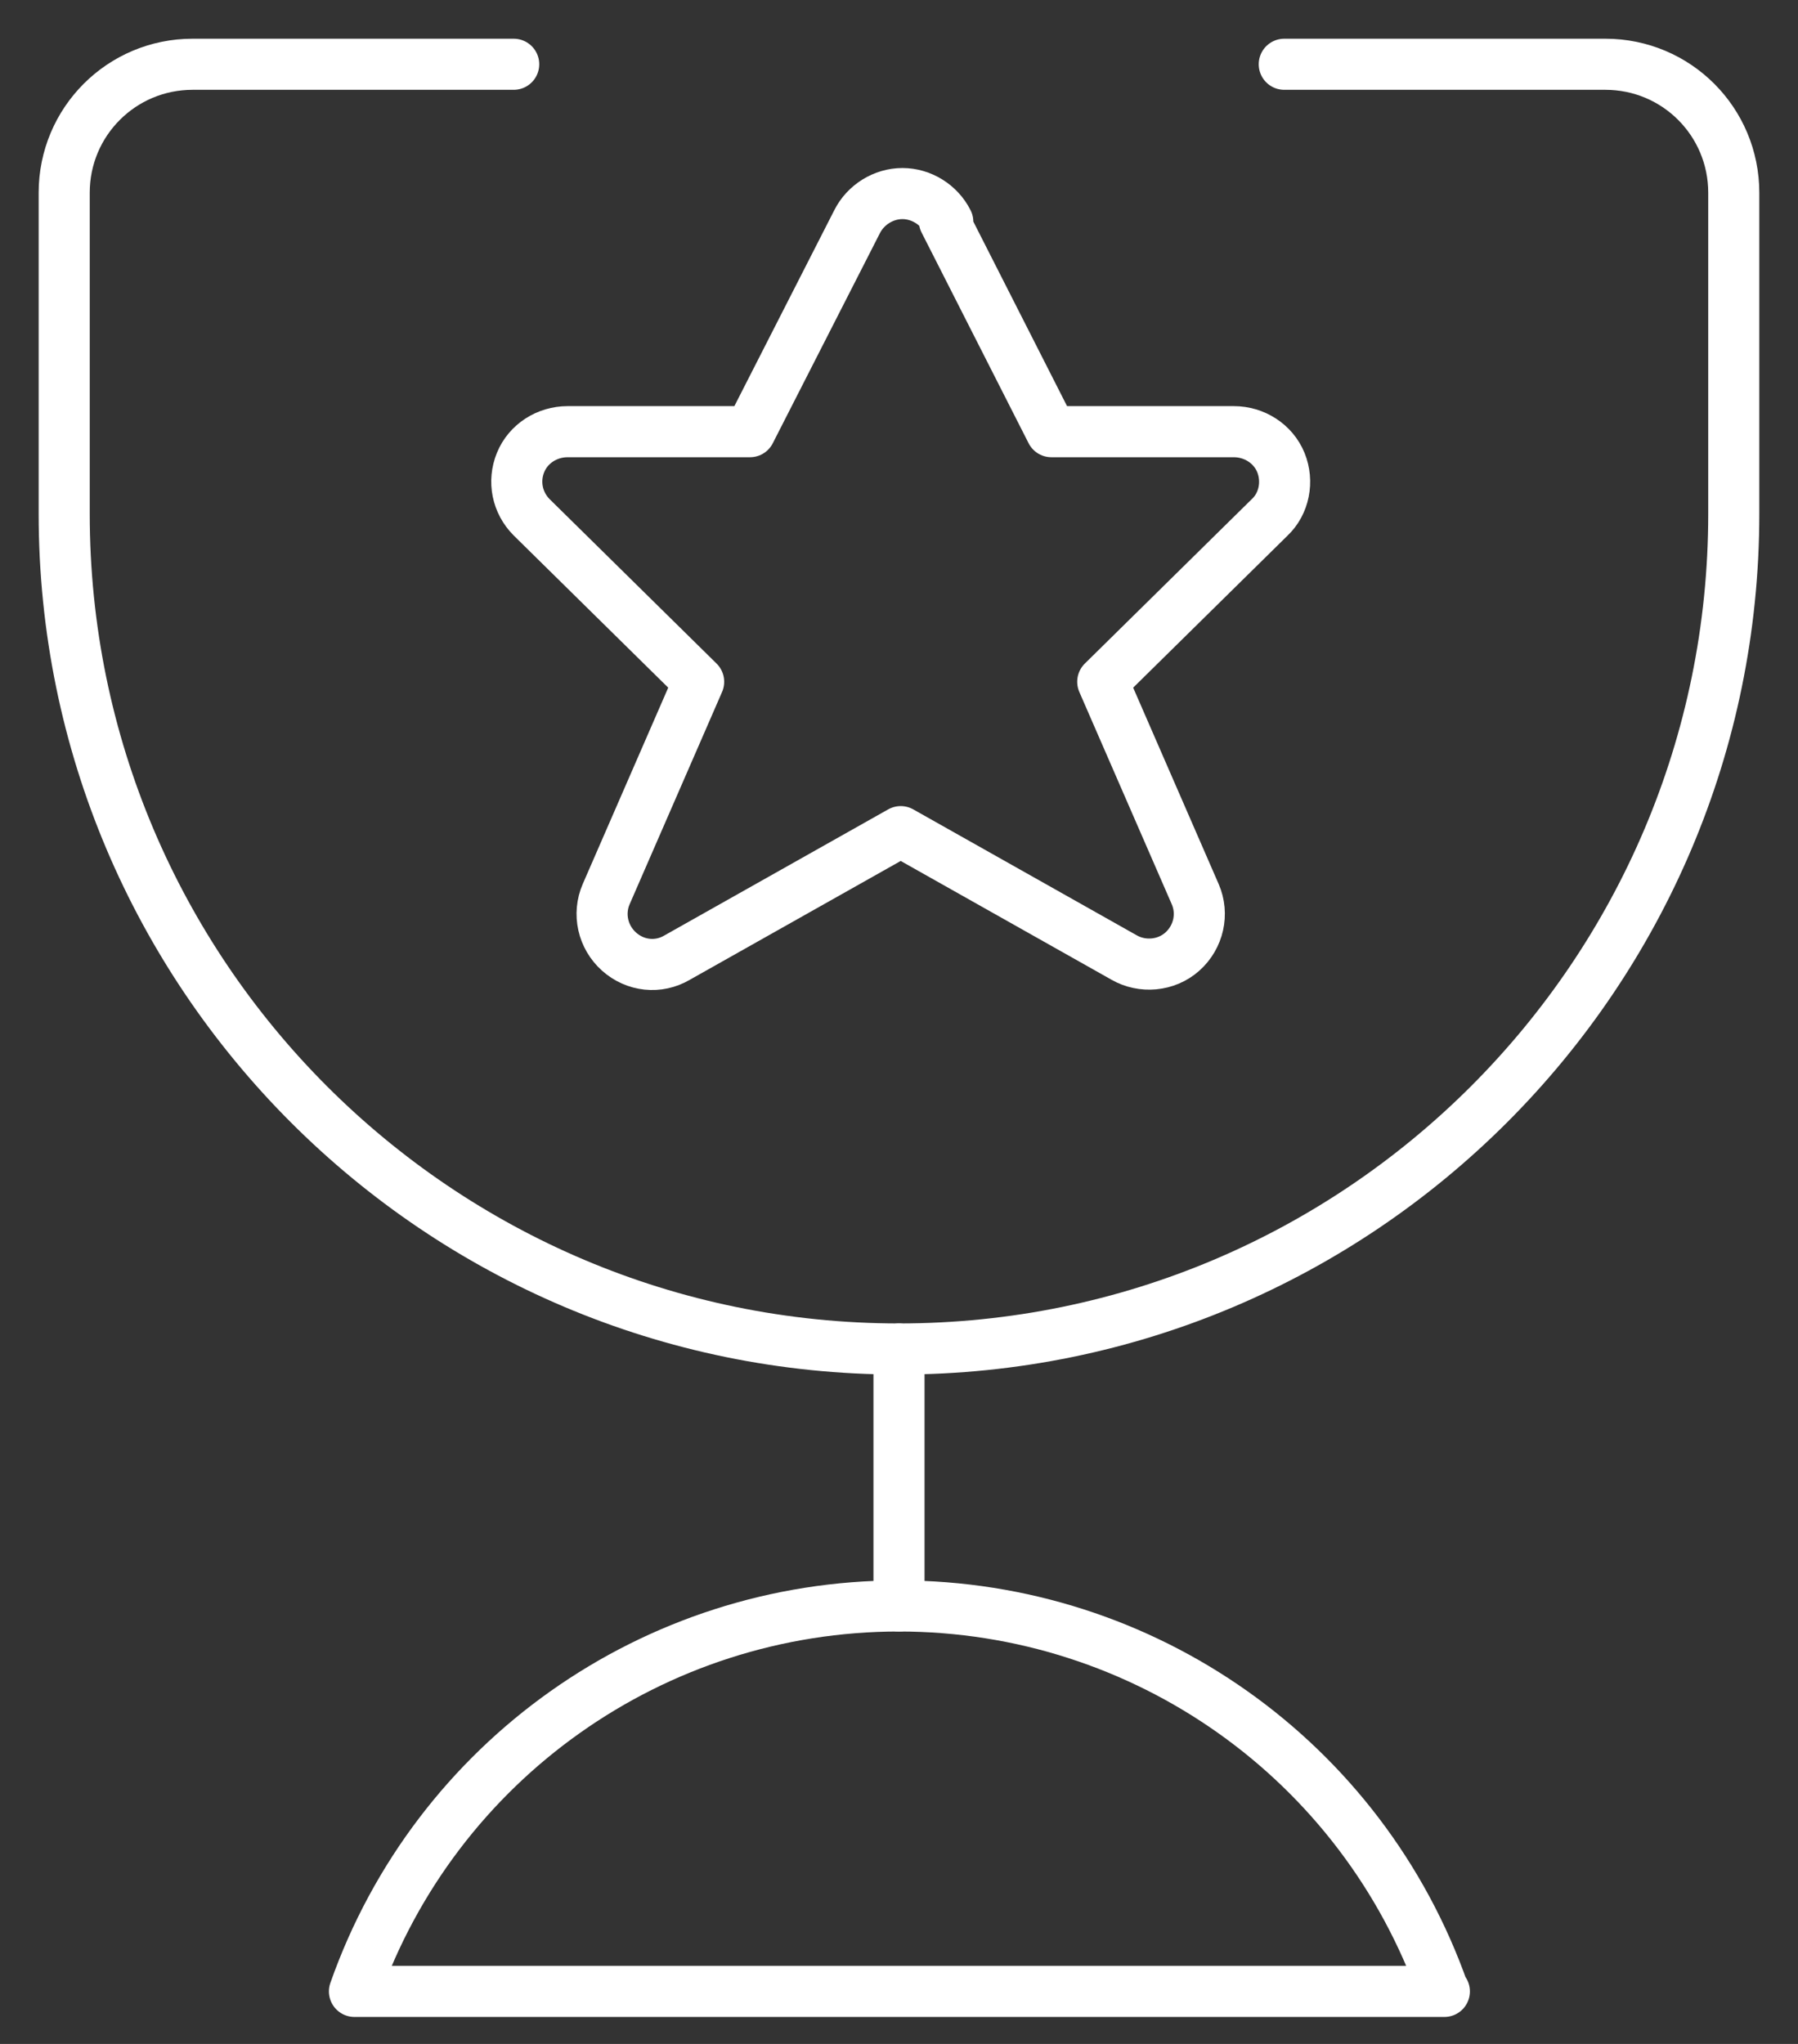
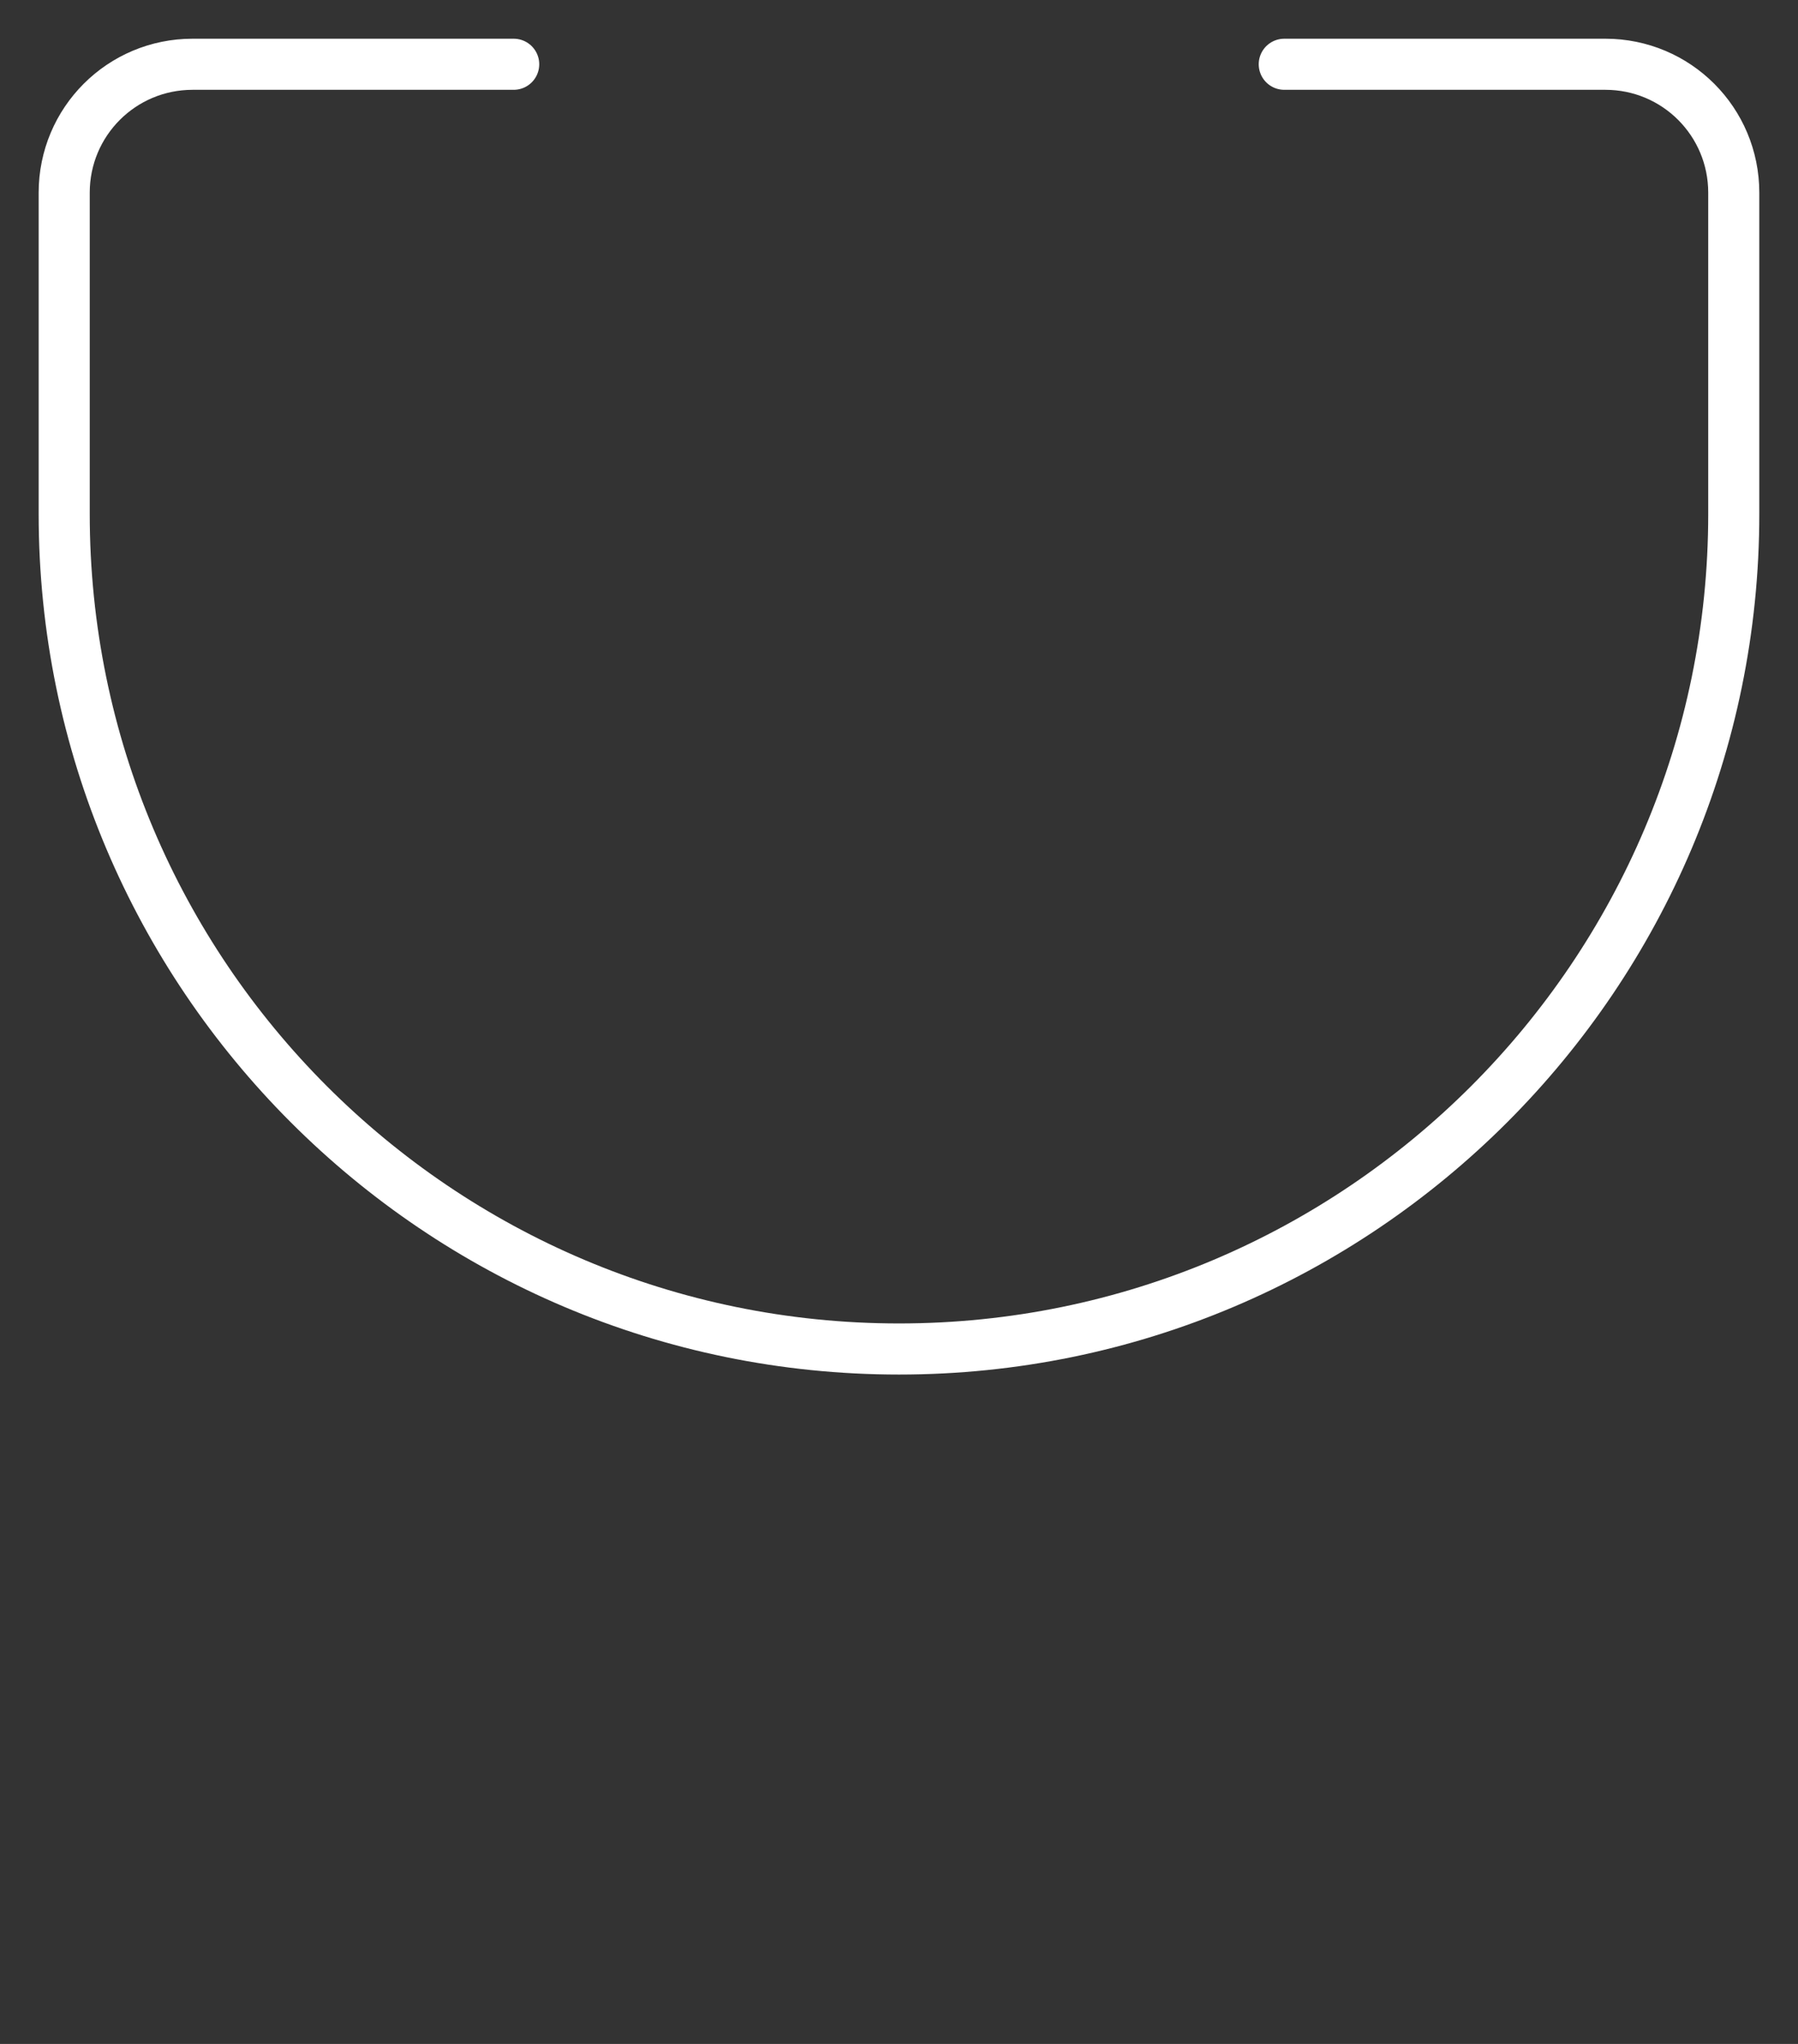
<svg xmlns="http://www.w3.org/2000/svg" width="44" height="50" viewBox="0 0 44 50" fill="none">
  <rect x="0" y="0" width="44" height="50" fill="#333333" stroke="none" />
-   <path d="M22 33V39.286" stroke="white" stroke-width="1.25" stroke-linecap="round" stroke-linejoin="round" />
-   <path d="M35.325 48.715C33.335 43.058 27.992 39.286 22 39.286C16.007 39.286 10.664 43.058 8.674 48.715H35.346H35.325Z" stroke="white" stroke-width="1.25" stroke-linecap="round" stroke-linejoin="round" />
  <path d="M31.428 1.572H39.286C41.025 1.572 42.428 2.976 42.428 4.715V12.572C42.428 23.844 33.272 33 22 33C10.727 33 1.571 23.844 1.571 12.572V4.715C1.571 2.976 2.975 1.572 4.714 1.572H12.571" stroke="white" stroke-width="1.25" stroke-linecap="round" stroke-linejoin="round" />
-   <path d="M23.11 5.405L25.729 10.56H30.192C30.695 10.56 31.156 10.853 31.345 11.314C31.533 11.775 31.428 12.32 31.072 12.655L26.986 16.678L29.249 21.874C29.459 22.356 29.333 22.922 28.935 23.278C28.537 23.634 27.95 23.676 27.51 23.424L22.042 20.344L16.573 23.424C16.112 23.697 15.546 23.634 15.148 23.278C14.75 22.922 14.625 22.356 14.834 21.874L17.097 16.678L13.011 12.655C12.655 12.299 12.55 11.775 12.739 11.314C12.927 10.853 13.388 10.56 13.891 10.56H18.354L20.973 5.426C21.183 5.007 21.623 4.735 22.084 4.735C22.545 4.735 22.985 5.007 23.194 5.426L23.11 5.405Z" stroke="white" stroke-width="1.25" stroke-linecap="round" stroke-linejoin="round" />
</svg>